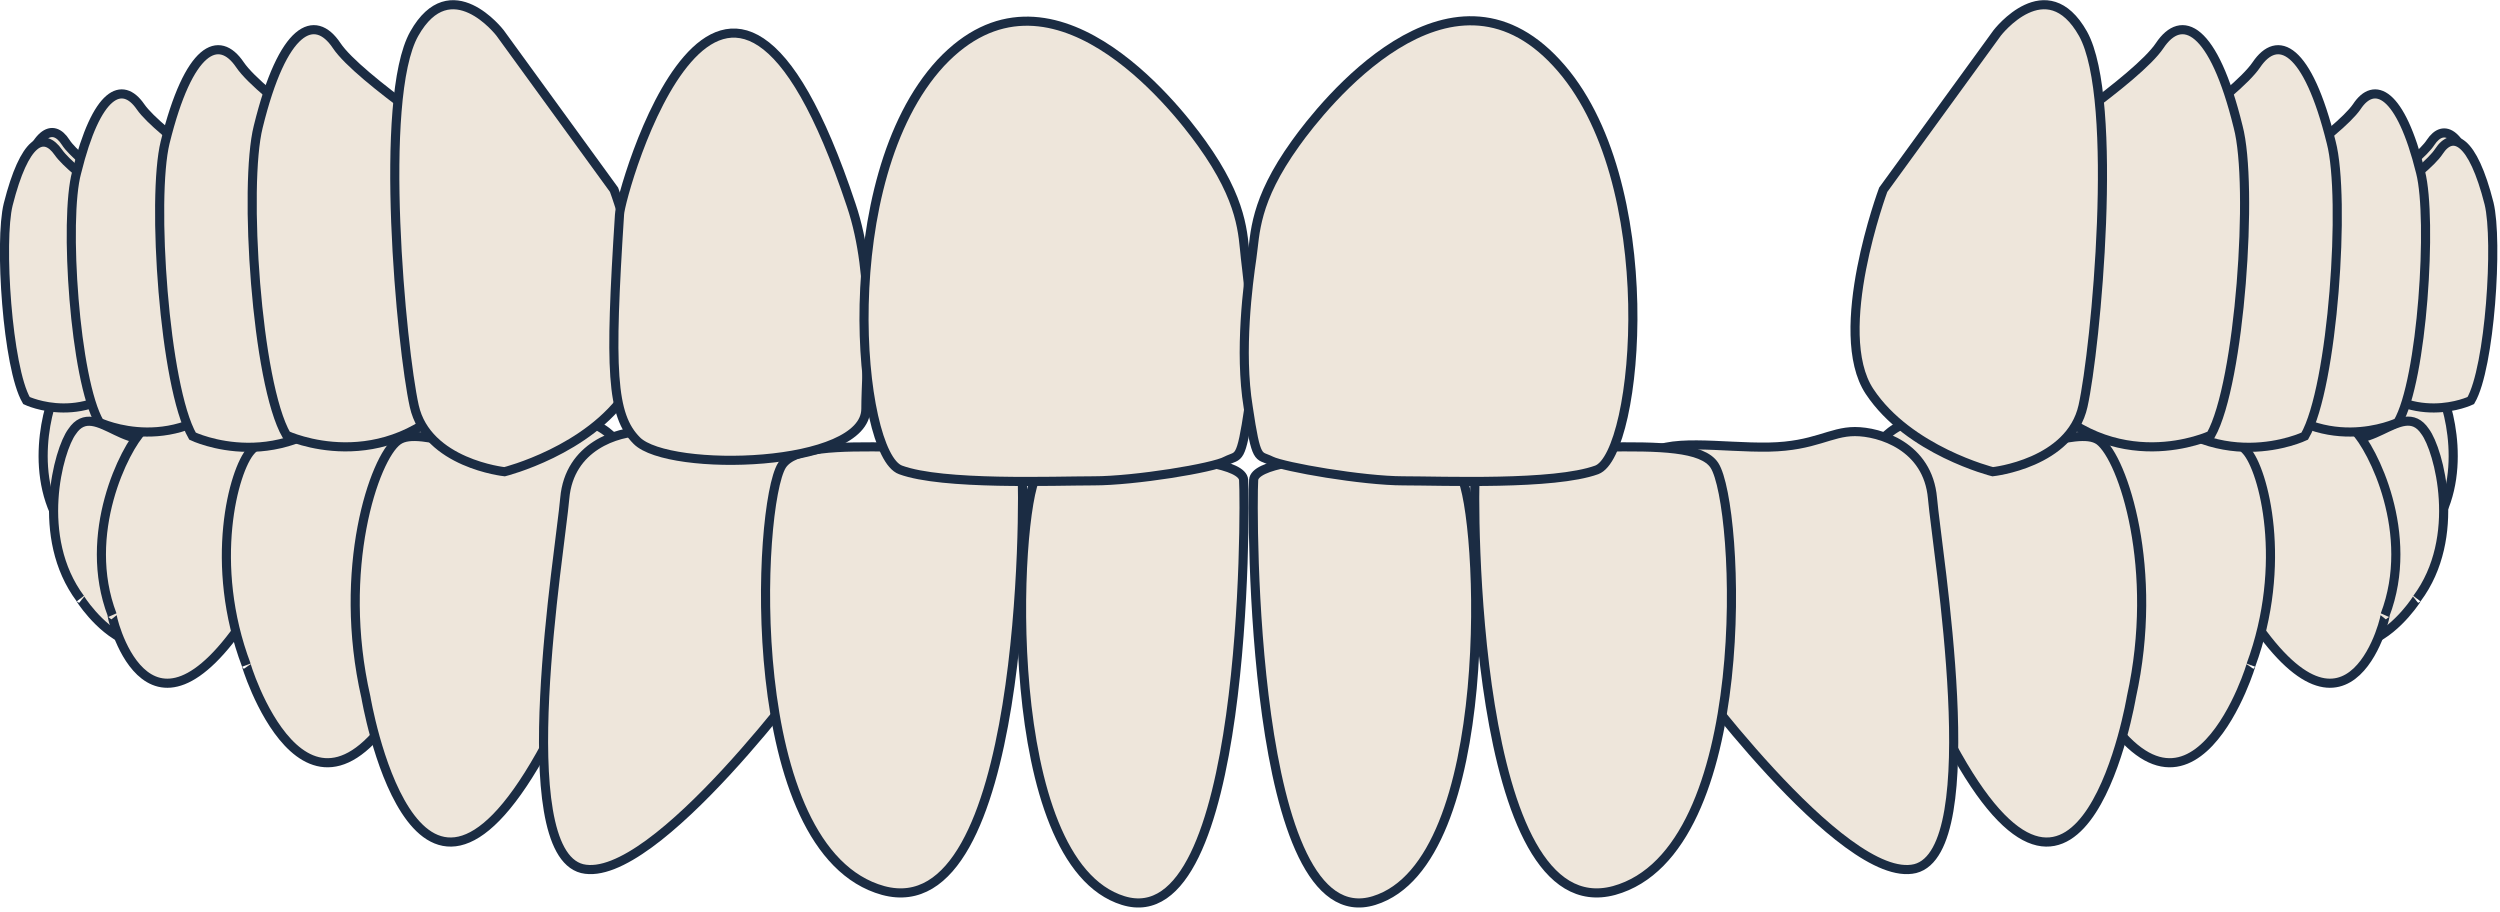
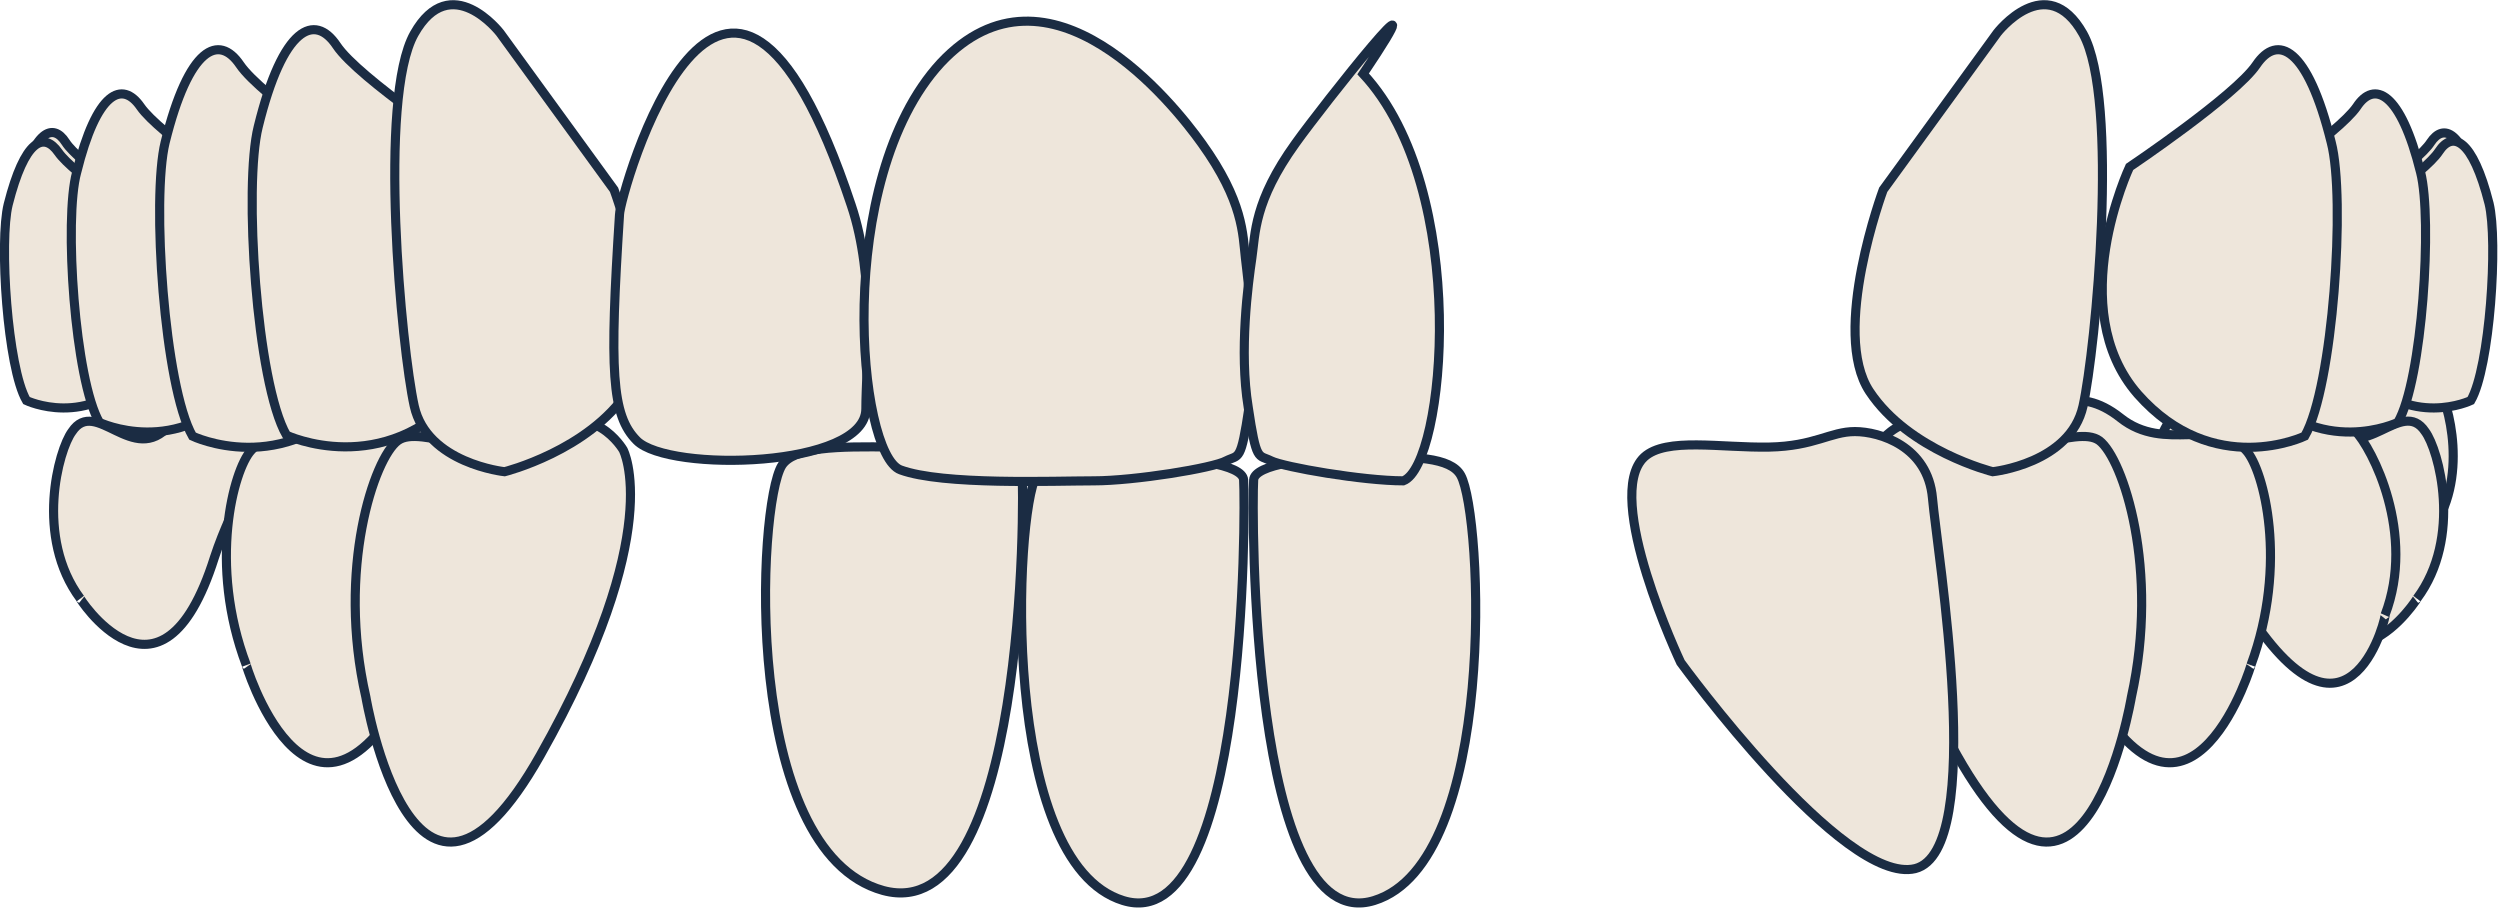
<svg xmlns="http://www.w3.org/2000/svg" version="1.1" id="Layer_1" x="0px" y="0px" viewBox="0 0 274 100" style="enable-background:new 0 0 274 100;" xml:space="preserve">
  <style type="text/css">
	.st0{fill:#EEE6DB;stroke:#1B2C43;stroke-miterlimit:10;}
</style>
-   <path class="st0" d="M7.3,58.4C7,58,15,71,20.3,54.4c1.8-5.7,4.5-8.6,3.8-11.8c-0.5-2.2-4.6-5.1-8.1-1.1s-7.2-2.9-9.5,0.6  C5.2,44.1,2.9,52.6,7.3,58.4z" />
  <path class="st0" d="M8.8,65.6c-0.4-0.5,8.8,14.2,14.7-4.5c2.1-6.4,5.1-9.8,4.3-13.3c-0.6-2.5-5.2-5.8-9.2-1.2s-8.1-3.2-10.7,0.7  C6.4,49.3,3.8,58.9,8.8,65.6z" />
-   <path class="st0" d="M12.3,67.4c-0.3-0.6,3.6,17.2,14.9-0.1c6.3-9.6,9.9-13.8,9.9-17.9c0-2.9-3.8-8-8.8-4.5s-9.2-1-12.7,2.3  C13.7,49.1,8.9,58.5,12.3,67.4z" />
  <path class="st0" d="M27,72.9c-0.3-0.8,6.6,22.5,17.6,2.7c11.9-21.2,4.9-30.4,4.9-30.4s-3.3-3.3-8.2,0.6s-10.5-0.2-13.8,3.6  C25.6,51.5,22.8,61.8,27,72.9z" />
  <path class="st0" d="M40.1,76.4c0,0,5.2,31,19.1,6.4s9.1-33.5,9.1-33.5s-3.3-5.7-9.1-1.9c-5.8,3.8-13-1-15.6,0.9  C41,50.2,36.9,62.4,40.1,76.4z" />
-   <path class="st0" d="M70.4,47.3c-2.7,0-8,1.6-8.5,7.3c-0.5,5.8-6,38.6,1.9,40.6c7.9,1.9,25.7-22.6,25.7-22.6s8.6-18.2,4-22.5  c-2.4-2.2-8.4-1-13.7-1.1C74.8,48.9,73.1,47.3,70.4,47.3z" />
  <path class="st0" d="M136.3,52.6c0.2,3.2,0.4,50.3-13.2,46.1c-13.6-4.2-11.9-42.3-9.5-46.6c1.1-2,5.2-2.1,10.6-2  C130.3,50.1,136.2,50.9,136.3,52.6z" />
  <path class="st0" d="M112,51.5c0.3,3.2,0.4,50.3-15.2,46.1C81.2,93.3,83,55.3,85.7,51c1.3-2,6-2.1,12.2-2  C105,49,111.8,49.8,112,51.5z" />
  <path class="st0" d="M3.9,40.9c0,0,6.3,3,11.4-2.8s0.6-15.5,0.6-15.5s-7.3-4.8-8.7-7s-3.5-1.3-5.1,5.3C1.1,24.7,2,37.6,3.9,40.9z" />
  <path class="st0" d="M2.9,43.9c0,0,6.7,3.2,12.2-3.1c5.5-6.3,0.6-16.7,0.6-16.7S8,19,6.4,16.7s-3.7-1.4-5.5,5.7  C-0.1,26.4,0.8,40.3,2.9,43.9z" />
  <path class="st0" d="M10.9,46.3c0,0,8.6,4.1,15.6-3.9s0.8-21.2,0.8-21.2s-9.9-6.6-11.9-9.5c-2-2.9-4.8-1.7-7,7.2  C7,24,8.2,41.7,10.9,46.3z" />
  <path class="st0" d="M21.1,47.8c0,0,10,4.8,18.3-4.6s0.9-24.9,0.9-24.9s-11.7-7.8-14-11.2c-2.3-3.4-5.6-2-8.2,8.5  C16.6,21.7,18,42.4,21.1,47.8z" />
  <path class="st0" d="M31.4,47.7c0,0,10.6,5,19.2-4.8s1-26.2,1-26.2S39.3,8.6,36.9,5s-5.9-2.1-8.6,8.9C26.7,20.3,28.1,42,31.4,47.7z" />
  <path class="st0" d="M67.3,20.8L54.8,3.6c0,0-5.4-7-9.4,0.1s-1.4,34.5,0,40.8c1.4,6.3,9.9,7.2,9.9,7.2s9.2-2.3,13.5-8.8  C73.1,36.4,67.3,20.8,67.3,20.8z" />
  <path class="st0" d="M67.9,23.5c0-1.9,11.4-43.1,25.4-1c2.7,8,1.6,17.8,1.6,22.3c0,6.5-21.6,7-25.1,3.5C67,45.5,66.8,40.6,67.9,23.5  z" />
  <path class="st0" d="M131.7,15.7c-3-4.2-16.7-21.5-28.6-8.8C91.3,19.7,94,49.8,98.7,51.5c4.6,1.7,16.8,1.2,21.2,1.2  s13.1-1.4,14.5-2.2c1.4-0.7,1.6,0.2,2.5-5.9c0.9-6.1-0.1-13.7-0.4-16.3C136.2,25.7,136.3,22.1,131.7,15.7z" />
  <path class="st0" d="M266.3,58.4c0.3-0.4-7.7,12.6-13-4c-1.8-5.7-4.5-8.6-3.8-11.8c0.5-2.2,4.6-5.1,8.1-1.1c3.6,4,7.2-2.9,9.5,0.6  C268.4,44.1,270.7,52.6,266.3,58.4z" />
  <path class="st0" d="M264.9,65.6c0.4-0.5-8.8,14.2-14.7-4.5c-2.1-6.4-5.1-9.8-4.3-13.3c0.6-2.5,5.2-5.8,9.2-1.2  c4,4.5,8.1-3.2,10.7,0.7C267.3,49.3,269.9,58.9,264.9,65.6z" />
  <path class="st0" d="M261.4,67.4c0.3-0.6-3.6,17.2-14.9-0.1c-6.3-9.6-9.9-13.8-9.9-17.9c0-2.9,3.8-8,8.8-4.5s9.2-1,12.7,2.3  C260,49.1,264.8,58.5,261.4,67.4z" />
  <path class="st0" d="M246.7,72.9c0.3-0.8-6.6,22.5-17.6,2.7c-11.9-21.2-4.9-30.4-4.9-30.4s3.3-3.3,8.2,0.6  c4.9,3.9,10.5-0.2,13.8,3.6C248.1,51.5,250.8,61.8,246.7,72.9z" />
  <path class="st0" d="M233.6,76.4c0,0-5.2,31-19.1,6.4c-13.9-24.6-9.1-33.5-9.1-33.5s3.3-5.7,9.1-1.9c5.8,3.8,13-1,15.6,0.9  C232.7,50.3,236.7,62.4,233.6,76.4z" />
  <path class="st0" d="M203.3,47.3c2.7,0,8,1.6,8.5,7.3c0.5,5.8,6,38.6-1.9,40.6c-7.9,1.9-25.7-22.6-25.7-22.6s-8.6-18.2-4-22.5  c2.4-2.2,8.4-1,13.7-1.1C198.9,48.9,200.6,47.3,203.3,47.3z" />
  <path class="st0" d="M137.4,52.6c-0.2,3.2-0.4,50.3,13.2,46.1c13.6-4.2,11.9-42.3,9.5-46.6c-1.1-2-5.2-2.1-10.6-2  C143.4,50.1,137.5,50.9,137.4,52.6z" />
-   <path class="st0" d="M161.7,51.5c-0.3,3.2-0.4,50.3,15.2,46.1c15.6-4.3,13.8-42.3,11-46.6c-1.3-2-6-2.1-12.2-2  C168.6,49,161.8,49.8,161.7,51.5z" />
  <path class="st0" d="M269.7,40.9c0,0-6.3,3-11.4-2.8c-5.1-5.8-0.6-15.5-0.6-15.5s7.3-4.8,8.7-7c1.4-2.1,3.5-1.3,5.1,5.3  C272.6,24.7,271.7,37.6,269.7,40.9z" />
  <path class="st0" d="M270.8,43.9c0,0-6.7,3.2-12.2-3.1c-5.5-6.3-0.6-16.7-0.6-16.7s7.8-5.2,9.3-7.5s3.7-1.4,5.5,5.7  C273.8,26.4,272.9,40.3,270.8,43.9z" />
  <path class="st0" d="M262.8,46.3c0,0-8.6,4.1-15.6-3.9s-0.8-21.2-0.8-21.2s9.9-6.6,11.9-9.5c1.9-2.9,4.8-1.7,7,7.2  C266.6,24,265.5,41.7,262.8,46.3z" />
  <path class="st0" d="M252.6,47.8c0,0-10,4.8-18.3-4.6c-8.2-9.4-0.9-24.9-0.9-24.9s11.6-7.8,13.9-11.2c2.3-3.4,5.6-2,8.2,8.5  C257.1,21.7,255.7,42.4,252.6,47.8z" />
-   <path class="st0" d="M242.3,47.7c0,0-10.6,5-19.2-4.8c-8.6-9.8-1-26.2-1-26.2S234.3,8.6,236.7,5c2.4-3.6,5.9-2.1,8.6,8.9  C247,20.3,245.5,42,242.3,47.7z" />
  <path class="st0" d="M206.4,20.8l12.5-17.2c0,0,5.4-7,9.4,0.1c4,7.2,1.4,34.5,0,40.8c-1.4,6.3-9.9,7.2-9.9,7.2s-9.2-2.3-13.5-8.8  C200.6,36.4,206.4,20.8,206.4,20.8z" />
-   <path class="st0" d="M137.2,28.3c-0.4,2.7-1.4,10.2-0.4,16.3c0.9,6.1,1.1,5.2,2.5,5.9c1.4,0.7,10.1,2.2,14.5,2.2  c4.4,0,16.5,0.5,21.2-1.2c4.6-1.7,7.4-31.9-4.4-44.6C158.8-5.9,145,11.5,142,15.7C137.4,22.1,137.6,25.6,137.2,28.3z" />
+   <path class="st0" d="M137.2,28.3c-0.4,2.7-1.4,10.2-0.4,16.3c0.9,6.1,1.1,5.2,2.5,5.9c1.4,0.7,10.1,2.2,14.5,2.2  c4.6-1.7,7.4-31.9-4.4-44.6C158.8-5.9,145,11.5,142,15.7C137.4,22.1,137.6,25.6,137.2,28.3z" />
</svg>